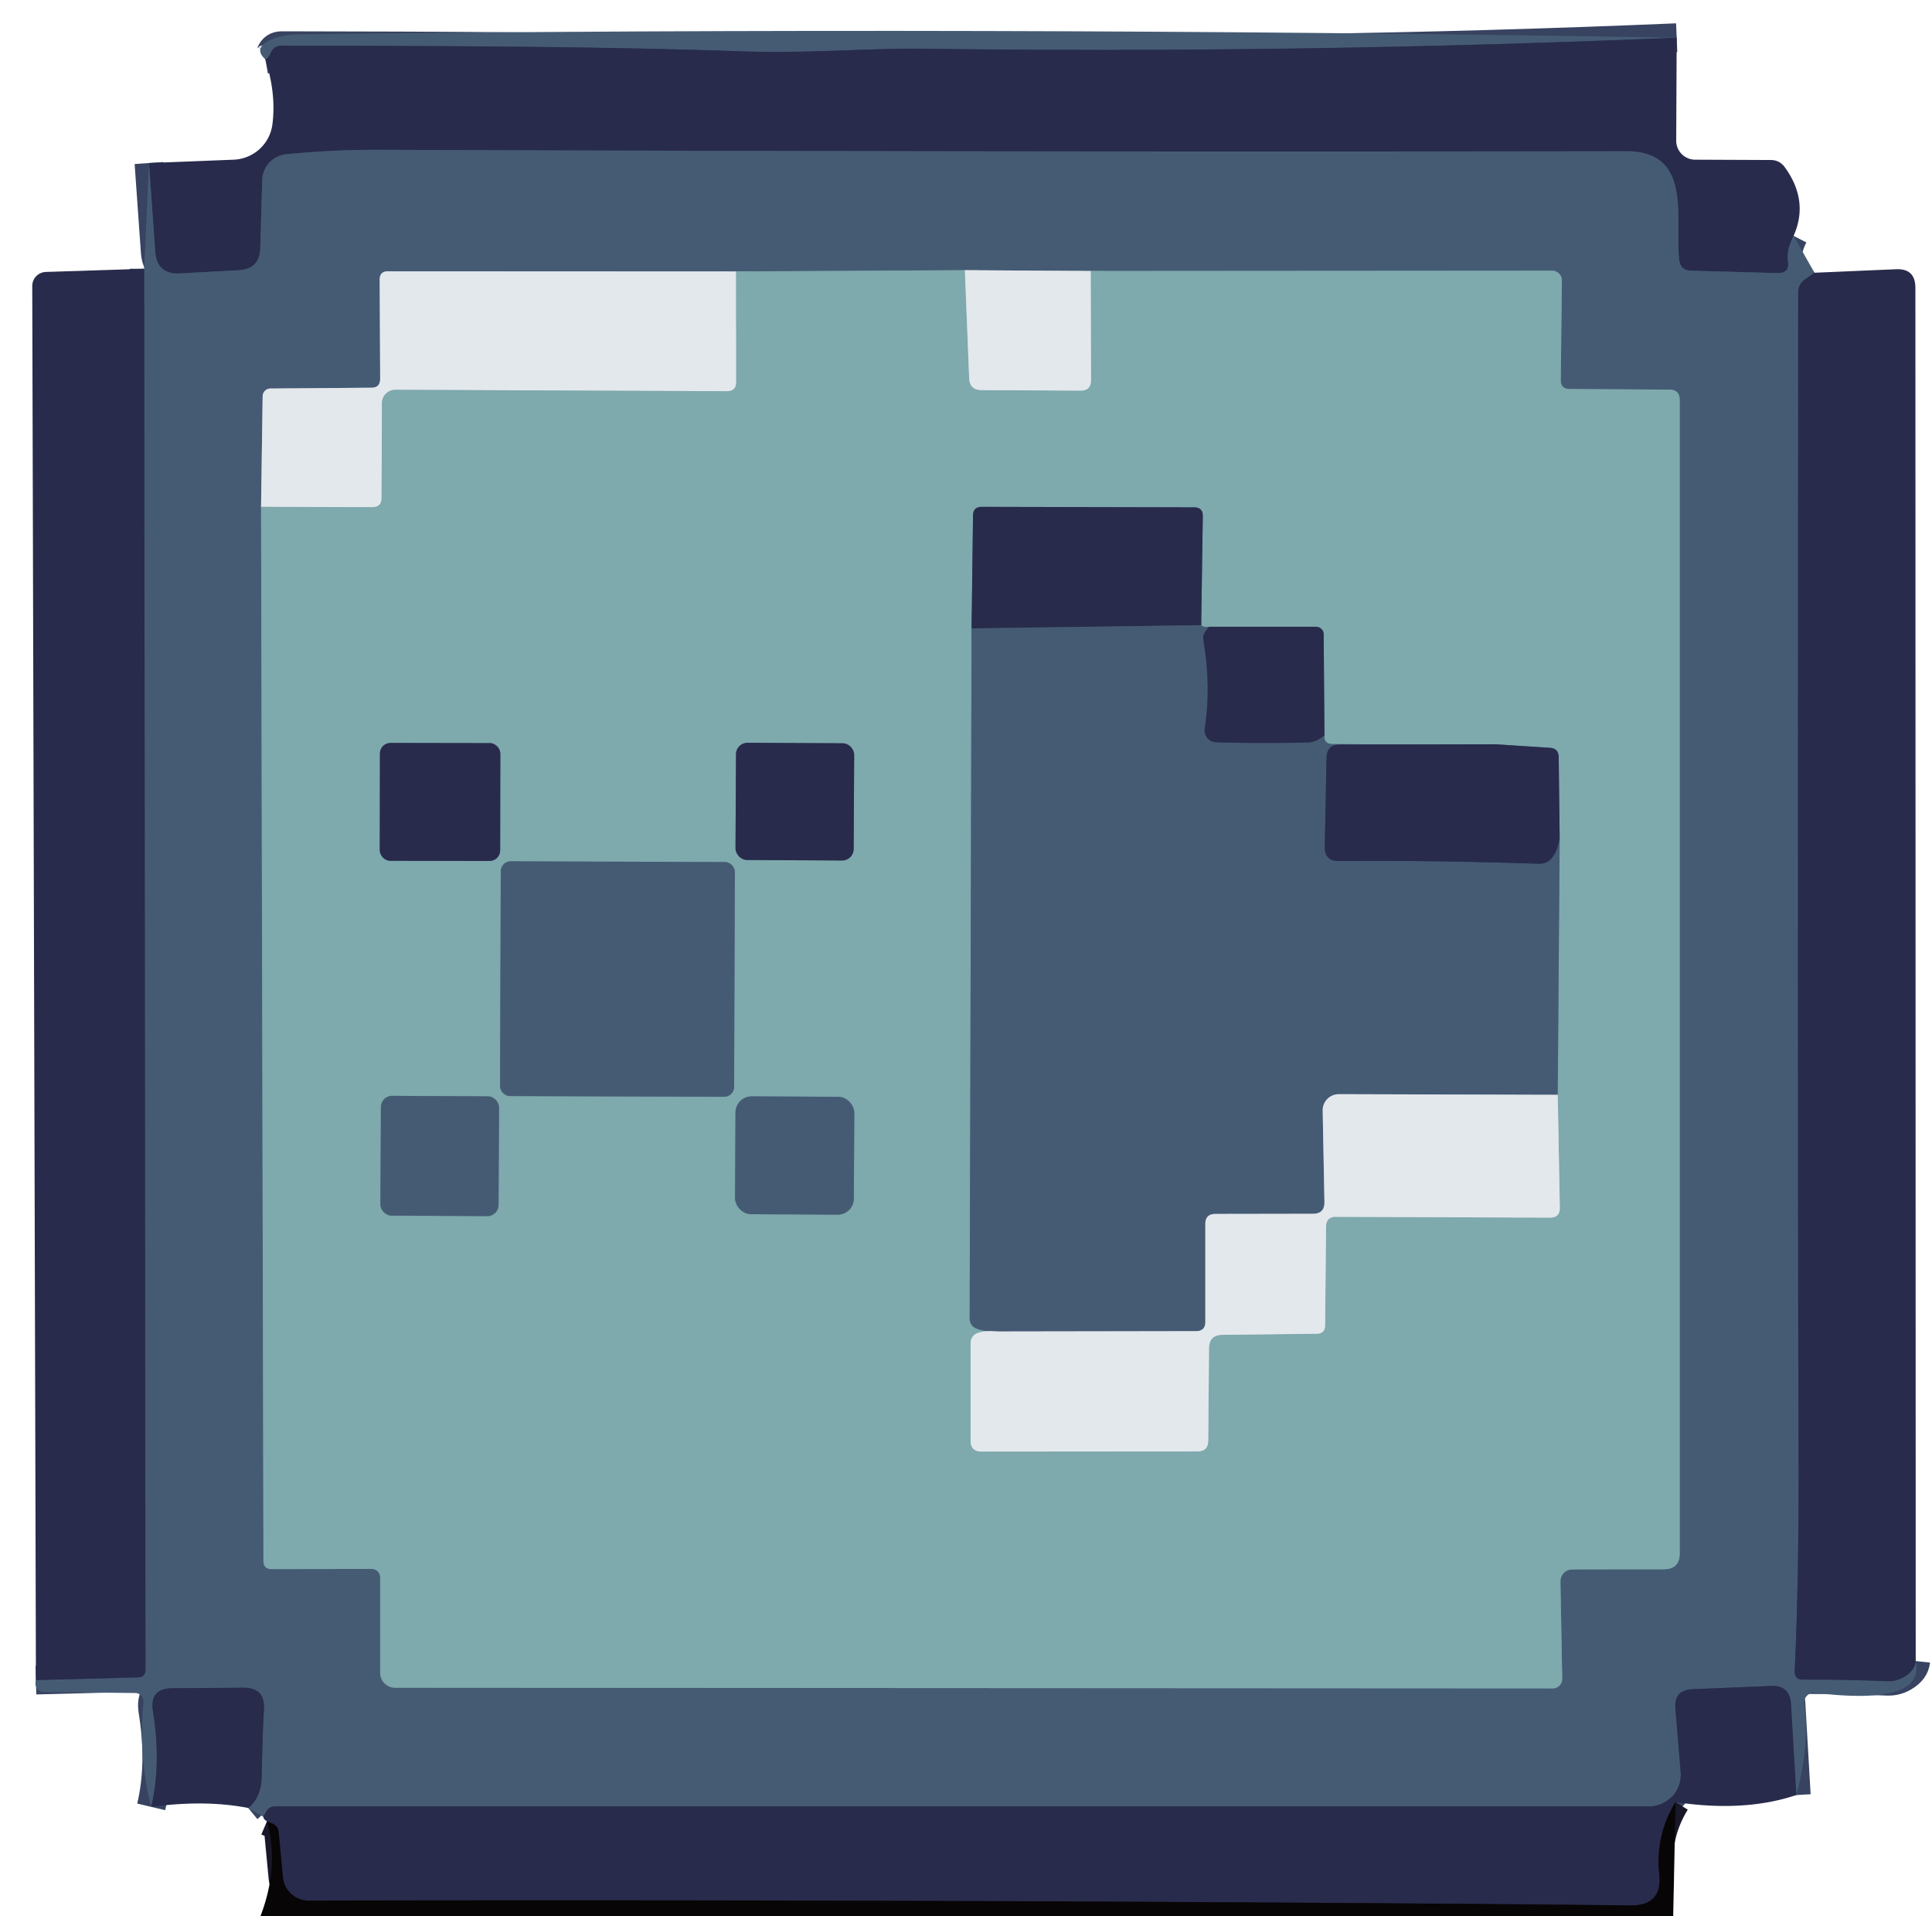
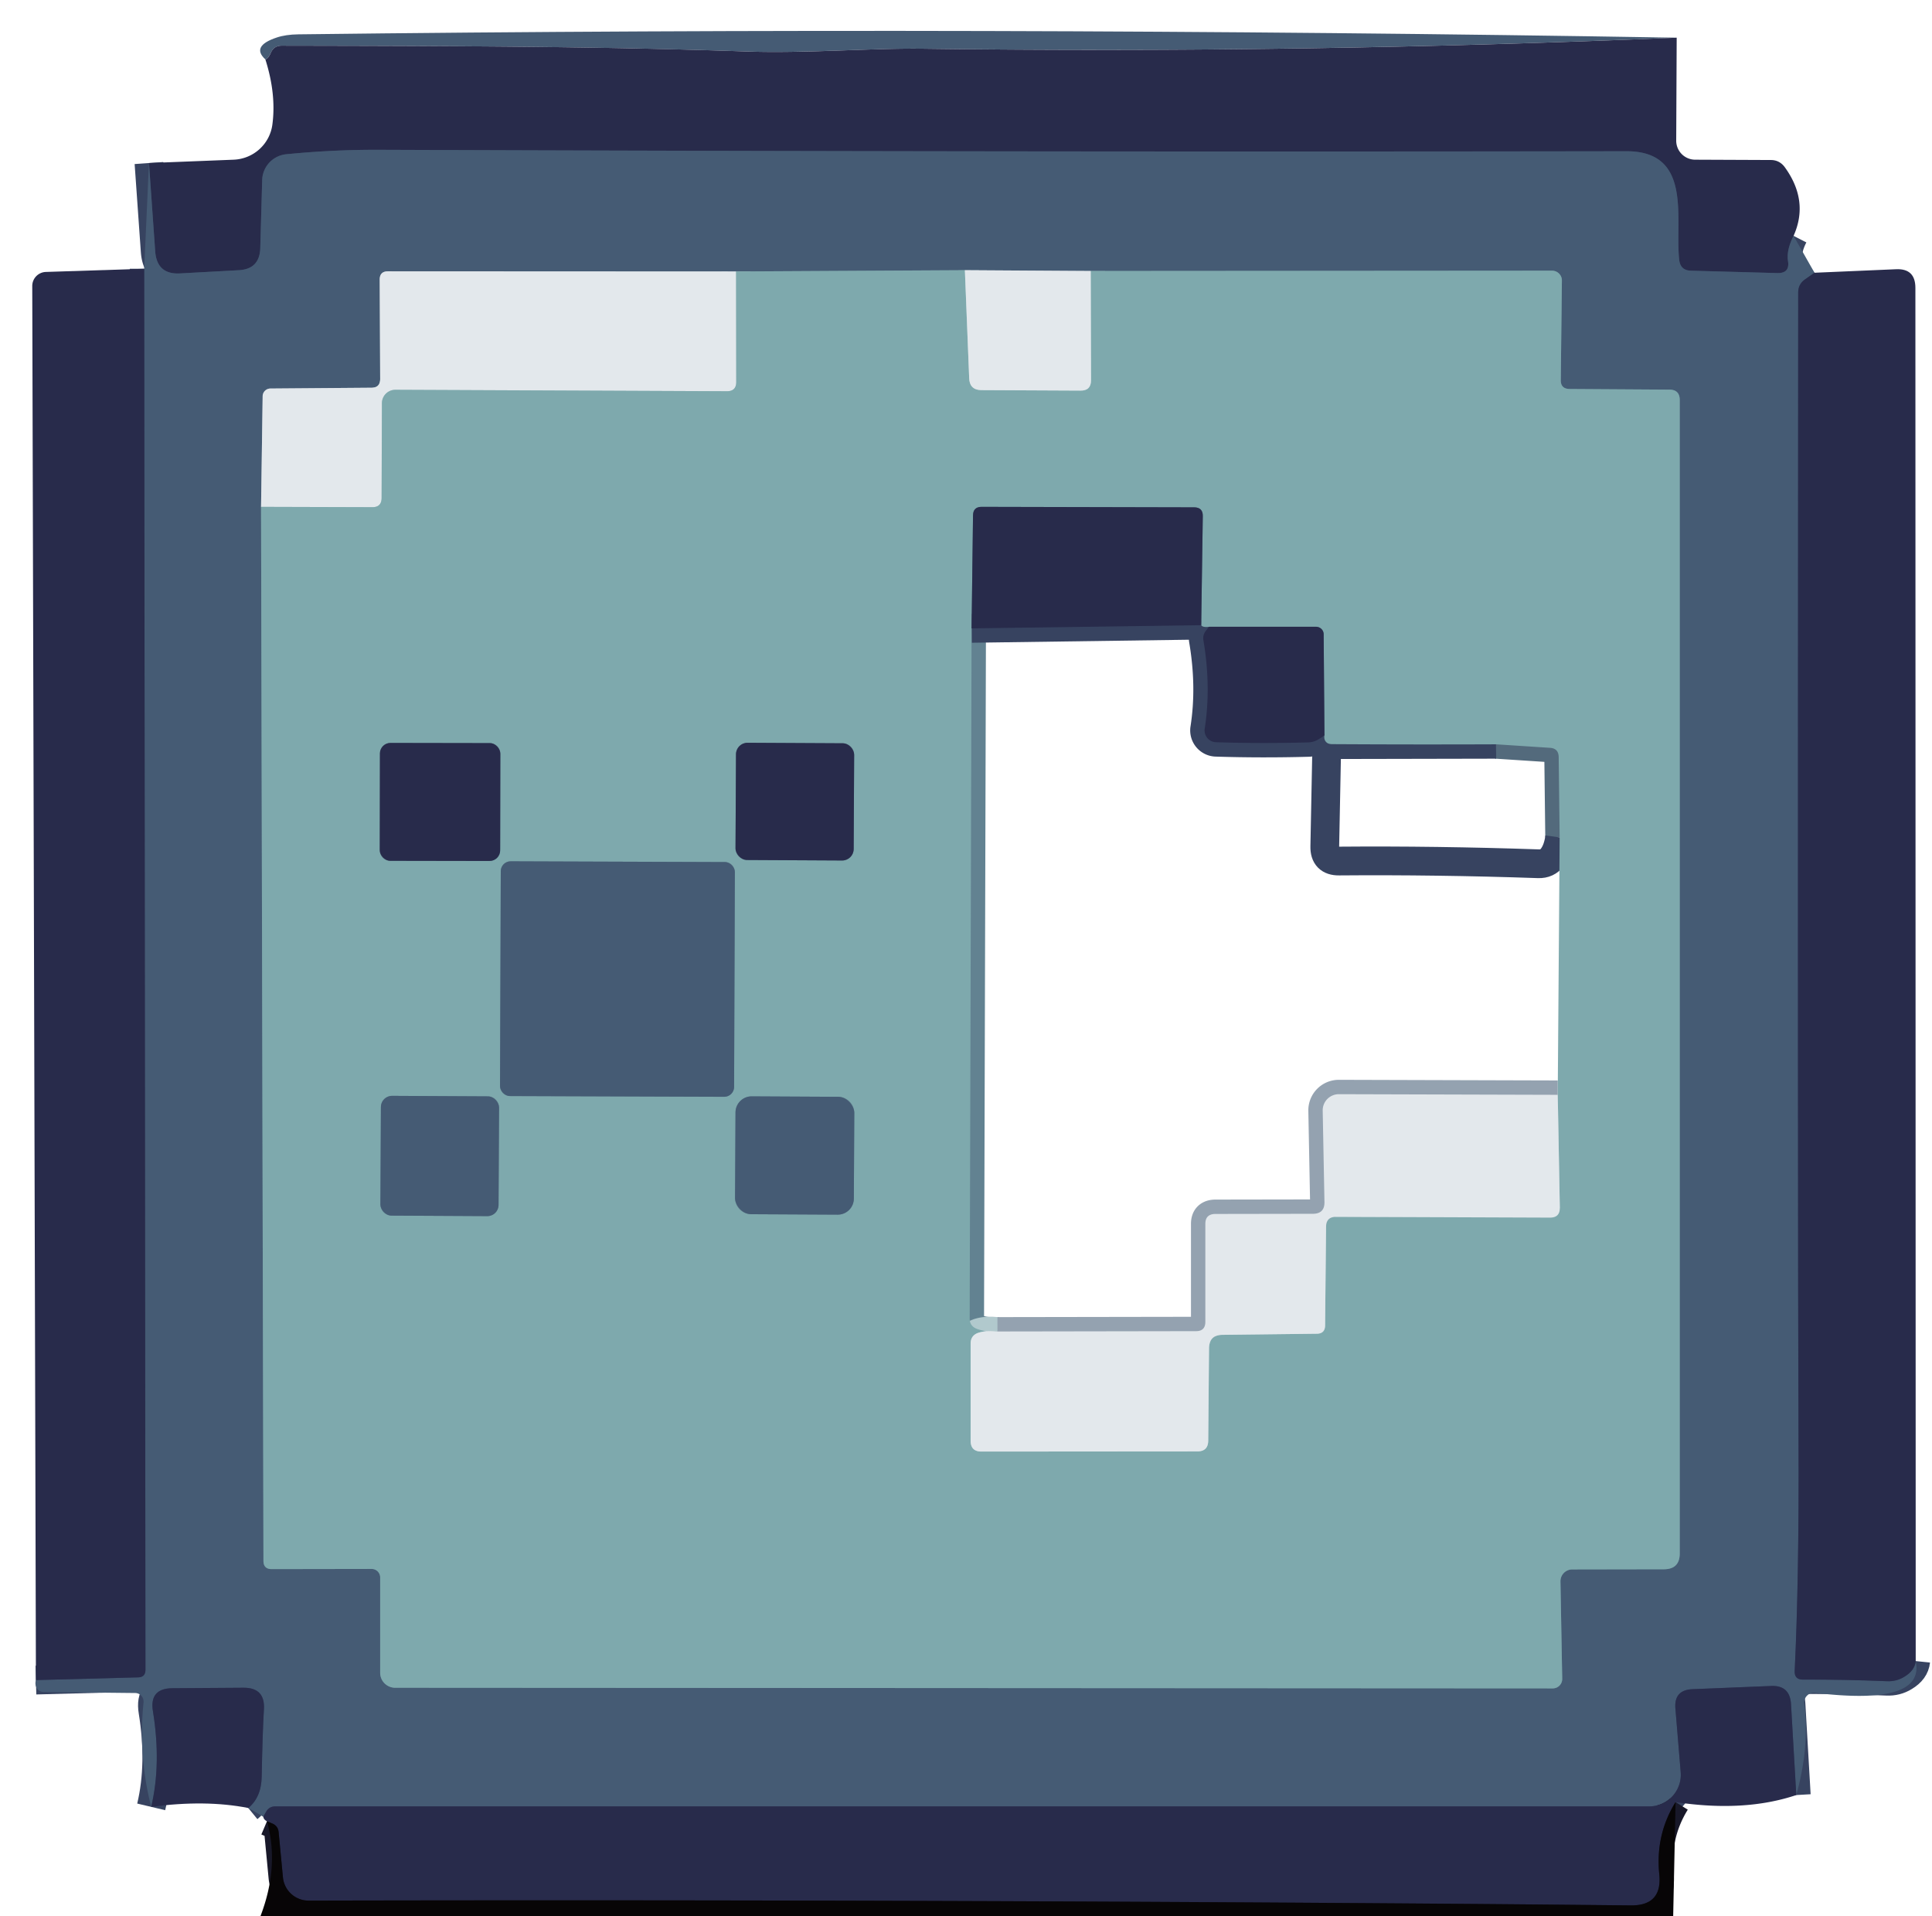
<svg xmlns="http://www.w3.org/2000/svg" version="1.1" viewBox="0.00 0.00 121.00 120.00">
  <g stroke-width="1.80" fill="none" stroke-linecap="butt">
-     <path stroke="#374360" vector-effect="non-scaling-stroke" d="   M 105.01 2.36   Q 81.36 3.36 57.79 3.05   C 54.46 3.01 50.36 3.36 46.62 3.22   C 37.07 2.89 27.53 2.88 17.64 2.86   Q 17.15 2.86 16.96 3.31   Q 16.79 3.69 16.62 3.72" />
    <path stroke="#374360" vector-effect="non-scaling-stroke" d="   M 112.33 14.77   Q 111.88 15.65 111.98 16.34   Q 112.11 17.12 111.31 17.10   L 105.89 16.95   Q 105.25 16.93 105.17 16.29   C 104.88 13.76 106.06 9.46 101.85 9.47   Q 63.93 9.53 23.72 9.38   Q 20.84 9.37 17.92 9.66   A 1.67 1.67 0.0 0 0 16.42 11.28   L 16.30 15.54   Q 16.26 16.85 14.96 16.92   L 11.29 17.12   Q 9.83 17.21 9.72 15.74   L 9.33 10.21" />
    <path stroke="#374360" vector-effect="non-scaling-stroke" d="   M 113.64 17.08   L 113.04 17.50   Q 112.62 17.80 112.62 18.31   Q 112.58 75.58 112.64 90.25   Q 112.68 98.87 112.40 104.63   Q 112.37 105.19 112.93 105.18   Q 115.49 105.17 118.17 105.28   Q 118.77 105.31 119.27 105.00   Q 119.92 104.61 119.98 104.02" />
    <path stroke="#374360" vector-effect="non-scaling-stroke" d="   M 112.50 112.41   L 112.17 106.72   Q 112.10 105.52 110.91 105.58   L 106.00 105.78   Q 104.83 105.83 104.93 107.00   L 105.26 110.97   A 1.98 1.98 0.0 0 1 103.29 113.12   L 17.24 113.12   Q 16.86 113.12 16.67 113.45   L 16.49 113.76" />
    <path stroke="#374360" vector-effect="non-scaling-stroke" d="   M 15.55 113.22   Q 16.37 112.55 16.39 111.24   Q 16.44 108.53 16.53 107.04   Q 16.61 105.68 15.25 105.69   L 10.80 105.72   Q 9.34 105.73 9.58 107.17   Q 10.11 110.45 9.47 113.15" />
    <path stroke="#374360" vector-effect="non-scaling-stroke" d="   M 2.25 105.21   L 8.65 105.04   Q 9.11 105.03 9.11 104.56   L 9.03 16.83" />
    <path stroke="#628291" vector-effect="non-scaling-stroke" d="   M 16.35 31.74   L 16.50 97.74   Q 16.50 98.26 17.02 98.26   L 23.28 98.25   A 0.53 0.53 0.0 0 1 23.81 98.78   L 23.81 104.75   A 0.94 0.94 0.0 0 0 24.75 105.69   L 97.25 105.73   A 0.59 0.59 0.0 0 0 97.84 105.13   L 97.73 99.03   A 0.74 0.74 0.0 0 1 98.47 98.28   L 104.22 98.27   Q 105.20 98.26 105.20 97.28   L 105.20 25.05   Q 105.20 24.40 104.55 24.40   L 98.30 24.36   Q 97.74 24.35 97.75 23.80   L 97.82 17.57   A 0.62 0.61 0.5 0 0 97.20 16.95   L 68.31 16.97" />
    <path stroke="#94a2b0" vector-effect="non-scaling-stroke" d="   M 68.31 16.97   L 60.43 16.92" />
    <path stroke="#628291" vector-effect="non-scaling-stroke" d="   M 60.43 16.92   L 46.10 17.00" />
    <path stroke="#94a2b0" vector-effect="non-scaling-stroke" d="   M 46.10 17.00   L 24.30 16.99   Q 23.78 16.99 23.78 17.51   L 23.81 23.73   Q 23.81 24.28 23.27 24.28   L 16.93 24.33   A 0.49 0.49 0.0 0 0 16.45 24.81   L 16.35 31.74" />
    <path stroke="#b1c9cd" vector-effect="non-scaling-stroke" d="   M 46.10 17.00   L 46.11 23.92   Q 46.11 24.50 45.53 24.50   L 24.76 24.41   A 0.84 0.84 0.0 0 0 23.92 25.24   L 23.90 31.19   Q 23.89 31.76 23.33 31.76   L 16.35 31.74" />
    <path stroke="#b1c9cd" vector-effect="non-scaling-stroke" d="   M 60.43 16.92   L 60.70 23.69   Q 60.73 24.42 61.46 24.43   L 67.67 24.46   Q 68.33 24.47 68.33 23.81   L 68.31 16.97" />
    <path stroke="#628291" vector-effect="non-scaling-stroke" d="   M 60.85 39.35   L 60.73 82.54   Q 60.72 83.06 61.22 83.23   Q 61.80 83.43 62.47 83.38" />
    <path stroke="#b1c9cd" vector-effect="non-scaling-stroke" d="   M 62.47 83.38   Q 61.78 83.30 61.28 83.46   Q 60.79 83.62 60.79 84.14   L 60.79 90.22   Q 60.79 90.90 61.47 90.90   L 74.99 90.89   Q 75.66 90.89 75.67 90.22   L 75.72 84.44   Q 75.73 83.60 76.56 83.59   L 82.48 83.52   Q 82.98 83.51 82.99 83.01   L 83.05 76.82   Q 83.06 76.20 83.68 76.20   L 97.08 76.25   Q 97.70 76.25 97.69 75.63   L 97.56 68.56" />
-     <path stroke="#628291" vector-effect="non-scaling-stroke" d="   M 97.56 68.56   L 97.68 52.44" />
    <path stroke="#536a7c" vector-effect="non-scaling-stroke" d="   M 97.68 52.44   L 97.62 47.41   Q 97.61 46.86 97.07 46.83   L 93.70 46.61" />
-     <path stroke="#628291" vector-effect="non-scaling-stroke" d="   M 93.70 46.61   Q 88.58 46.63 83.45 46.60   Q 83.19 46.60 83.08 46.49   Q 82.90 46.33 82.95 46.04" />
    <path stroke="#536a7c" vector-effect="non-scaling-stroke" d="   M 82.95 46.04   L 82.90 39.72   A 0.48 0.47 -0.0 0 0 82.42 39.25   L 75.72 39.25" />
    <path stroke="#628291" vector-effect="non-scaling-stroke" d="   M 75.72 39.25   Q 75.32 39.30 75.23 39.15" />
    <path stroke="#536a7c" vector-effect="non-scaling-stroke" d="   M 75.23 39.15   L 75.33 32.32   Q 75.34 31.78 74.80 31.77   L 61.48 31.74   Q 60.95 31.74 60.94 32.27   L 60.85 39.35" />
    <path stroke="#374360" vector-effect="non-scaling-stroke" d="   M 75.23 39.15   L 60.85 39.35" />
    <path stroke="#374360" vector-effect="non-scaling-stroke" d="   M 75.72 39.25   L 75.54 39.48   Q 75.31 39.75 75.37 40.10   Q 75.86 43.01 75.45 45.63   A 0.74 0.74 0.0 0 0 76.16 46.48   Q 78.98 46.57 81.94 46.49   Q 82.24 46.48 82.50 46.34   Q 82.74 46.21 82.95 46.04" />
    <path stroke="#374360" vector-effect="non-scaling-stroke" d="   M 93.70 46.61   L 83.92 46.63   Q 83.10 46.63 83.08 47.45   L 82.97 53.01   Q 82.95 53.93 83.86 53.92   Q 89.93 53.87 96.35 54.09   Q 96.91 54.11 97.23 53.68   Q 97.57 53.23 97.68 52.44" />
    <path stroke="#94a2b0" vector-effect="non-scaling-stroke" d="   M 97.56 68.56   L 83.85 68.52   A 1.01 1.01 0.0 0 0 82.84 69.55   L 82.95 75.28   Q 82.96 76.01 82.22 76.01   L 76.11 76.02   Q 75.49 76.03 75.49 76.64   L 75.49 82.77   Q 75.49 83.36 74.91 83.36   L 62.47 83.38" />
    <path stroke="#536a7c" vector-effect="non-scaling-stroke" d="   M 31.335 47.197   A 0.66 0.66 0.0 0 0 30.676 46.535   L 24.456 46.525   A 0.66 0.66 0.0 0 0 23.795 47.183   L 23.785 53.243   A 0.66 0.66 0.0 0 0 24.444 53.905   L 30.664 53.915   A 0.66 0.66 0.0 0 0 31.325 53.257   L 31.335 47.197" />
    <path stroke="#536a7c" vector-effect="non-scaling-stroke" d="   M 53.495 47.269   A 0.72 0.72 0.0 0 0 52.779 46.546   L 46.819 46.514   A 0.72 0.72 0.0 0 0 46.096 47.231   L 46.065 53.131   A 0.72 0.72 0.0 0 0 46.781 53.854   L 52.741 53.886   A 0.72 0.72 0.0 0 0 53.465 53.169   L 53.495 47.269" />
    <path stroke="#628291" vector-effect="non-scaling-stroke" d="   M 46.023 54.606   A 0.62 0.62 0.0 0 0 45.406 53.983   L 31.986 53.937   A 0.62 0.62 0.0 0 0 31.363 54.554   L 31.317 68.014   A 0.62 0.62 0.0 0 0 31.934 68.636   L 45.354 68.683   A 0.62 0.62 0.0 0 0 45.977 68.066   L 46.023 54.606" />
    <path stroke="#628291" vector-effect="non-scaling-stroke" d="   M 31.256 69.359   A 0.70 0.70 0.0 0 0 30.56 68.656   L 24.56 68.624   A 0.70 0.70 0.0 0 0 23.856 69.321   L 23.824 75.421   A 0.70 0.70 0.0 0 0 24.52 76.124   L 30.52 76.156   A 0.70 0.70 0.0 0 0 31.224 75.459   L 31.256 69.359" />
    <path stroke="#628291" vector-effect="non-scaling-stroke" d="   M 53.504 69.7   A 1.01 1.01 0.0 0 0 52.499 68.684   L 47.079 68.656   A 1.01 1.01 0.0 0 0 46.064 69.661   L 46.036 75.02   A 1.01 1.01 0.0 0 0 47.041 76.036   L 52.461 76.064   A 1.01 1.01 0.0 0 0 53.476 75.059   L 53.504 69.7" />
    <path stroke="#181829" vector-effect="non-scaling-stroke" d="   M 104.94 112.85   Q 103.67 114.90 103.92 117.37   Q 104.12 119.34 102.14 119.32   Q 97.36 119.27 92.50 119.23   Q 55.19 118.94 19.33 119.02   A 1.61 1.61 0.0 0 1 17.72 117.56   L 17.45 114.73   Q 17.41 114.34 17.05 114.19   L 16.72 114.05" />
  </g>
  <path fill="#455b74" d="   M 105.01 2.36   Q 81.36 3.36 57.79 3.05   C 54.46 3.01 50.36 3.36 46.62 3.22   C 37.07 2.89 27.53 2.88 17.64 2.86   Q 17.15 2.86 16.96 3.31   Q 16.79 3.69 16.62 3.72   Q 15.71 2.89 17.33 2.35   Q 17.89 2.16 18.70 2.15   Q 61.78 1.63 105.01 2.36   Z" />
  <path fill="#282b4b" d="   M 105.01 2.36   L 104.98 8.80   A 1.19 1.19 0.0 0 0 106.17 10.00   L 110.90 10.02   Q 111.45 10.02 111.78 10.47   Q 113.31 12.58 112.33 14.77   Q 111.88 15.65 111.98 16.34   Q 112.11 17.12 111.31 17.10   L 105.89 16.95   Q 105.25 16.93 105.17 16.29   C 104.88 13.76 106.06 9.46 101.85 9.47   Q 63.93 9.53 23.72 9.38   Q 20.84 9.37 17.92 9.66   A 1.67 1.67 0.0 0 0 16.42 11.28   L 16.30 15.54   Q 16.26 16.85 14.96 16.92   L 11.29 17.12   Q 9.83 17.21 9.72 15.74   L 9.33 10.21   L 14.64 10.00   A 2.55 2.53 2.4 0 0 17.06 7.79   Q 17.31 5.89 16.62 3.72   Q 16.79 3.69 16.96 3.31   Q 17.15 2.86 17.64 2.86   C 27.53 2.88 37.07 2.89 46.62 3.22   C 50.36 3.36 54.46 3.01 57.79 3.05   Q 81.36 3.36 105.01 2.36   Z" />
  <path fill="#455b74" d="   M 112.33 14.77   L 113.64 17.08   L 113.04 17.50   Q 112.62 17.80 112.62 18.31   Q 112.58 75.58 112.64 90.25   Q 112.68 98.87 112.40 104.63   Q 112.37 105.19 112.93 105.18   Q 115.49 105.17 118.17 105.28   Q 118.77 105.31 119.27 105.00   Q 119.92 104.61 119.98 104.02   Q 120.58 106.84 113.68 106.01   A 0.61 0.61 0.0 0 0 113.00 106.69   Q 113.35 109.34 112.50 112.41   L 112.17 106.72   Q 112.10 105.52 110.91 105.58   L 106.00 105.78   Q 104.83 105.83 104.93 107.00   L 105.26 110.97   A 1.98 1.98 0.0 0 1 103.29 113.12   L 17.24 113.12   Q 16.86 113.12 16.67 113.45   L 16.49 113.76   L 15.55 113.22   Q 16.37 112.55 16.39 111.24   Q 16.44 108.53 16.53 107.04   Q 16.61 105.68 15.25 105.69   L 10.80 105.72   Q 9.34 105.73 9.58 107.17   Q 10.11 110.45 9.47 113.15   Q 8.65 109.94 8.99 106.61   A 0.54 0.53 -86.5 0 0 8.47 106.02   L 2.75 105.96   Q 2.38 105.95 2.25 105.60   Q 2.19 105.42 2.25 105.21   L 8.65 105.04   Q 9.11 105.03 9.11 104.56   L 9.03 16.83   L 9.33 10.21   L 9.72 15.74   Q 9.83 17.21 11.29 17.12   L 14.96 16.92   Q 16.26 16.85 16.30 15.54   L 16.42 11.28   A 1.67 1.67 0.0 0 1 17.92 9.66   Q 20.84 9.37 23.72 9.38   Q 63.93 9.53 101.85 9.47   C 106.06 9.46 104.88 13.76 105.17 16.29   Q 105.25 16.93 105.89 16.95   L 111.31 17.10   Q 112.11 17.12 111.98 16.34   Q 111.88 15.65 112.33 14.77   Z   M 16.35 31.74   L 16.50 97.74   Q 16.50 98.26 17.02 98.26   L 23.28 98.25   A 0.53 0.53 0.0 0 1 23.81 98.78   L 23.81 104.75   A 0.94 0.94 0.0 0 0 24.75 105.69   L 97.25 105.73   A 0.59 0.59 0.0 0 0 97.84 105.13   L 97.73 99.03   A 0.74 0.74 0.0 0 1 98.47 98.28   L 104.22 98.27   Q 105.20 98.26 105.20 97.28   L 105.20 25.05   Q 105.20 24.40 104.55 24.40   L 98.30 24.36   Q 97.74 24.35 97.75 23.80   L 97.82 17.57   A 0.62 0.61 0.5 0 0 97.20 16.95   L 68.31 16.97   L 60.43 16.92   L 46.10 17.00   L 24.30 16.99   Q 23.78 16.99 23.78 17.51   L 23.81 23.73   Q 23.81 24.28 23.27 24.28   L 16.93 24.33   A 0.49 0.49 0.0 0 0 16.45 24.81   L 16.35 31.74   Z" />
  <path fill="#282b4b" d="   M 9.03 16.83   L 9.11 104.56   Q 9.11 105.03 8.65 105.04   L 2.25 105.21   L 2.02 17.91   A 0.88 0.88 0.0 0 1 2.87 17.03   L 9.03 16.83   Z" />
  <path fill="#e3e8ec" d="   M 46.10 17.00   L 46.11 23.92   Q 46.11 24.50 45.53 24.50   L 24.76 24.41   A 0.84 0.84 0.0 0 0 23.92 25.24   L 23.90 31.19   Q 23.89 31.76 23.33 31.76   L 16.35 31.74   L 16.45 24.81   A 0.49 0.49 0.0 0 1 16.93 24.33   L 23.27 24.28   Q 23.81 24.28 23.81 23.73   L 23.78 17.51   Q 23.78 16.99 24.30 16.99   L 46.10 17.00   Z" />
-   <path fill="#7ea9ad" d="   M 60.43 16.92   L 60.70 23.69   Q 60.73 24.42 61.46 24.43   L 67.67 24.46   Q 68.33 24.47 68.33 23.81   L 68.31 16.97   L 97.20 16.95   A 0.62 0.61 0.5 0 1 97.82 17.57   L 97.75 23.80   Q 97.74 24.35 98.30 24.36   L 104.55 24.40   Q 105.20 24.40 105.20 25.05   L 105.20 97.28   Q 105.20 98.26 104.22 98.27   L 98.47 98.28   A 0.74 0.74 0.0 0 0 97.73 99.03   L 97.84 105.13   A 0.59 0.59 0.0 0 1 97.25 105.73   L 24.75 105.69   A 0.94 0.94 0.0 0 1 23.81 104.75   L 23.81 98.78   A 0.53 0.53 0.0 0 0 23.28 98.25   L 17.02 98.26   Q 16.50 98.26 16.50 97.74   L 16.35 31.74   L 23.33 31.76   Q 23.89 31.76 23.90 31.19   L 23.92 25.24   A 0.84 0.84 0.0 0 1 24.76 24.41   L 45.53 24.50   Q 46.11 24.50 46.11 23.92   L 46.10 17.00   L 60.43 16.92   Z   M 60.85 39.35   L 60.73 82.54   Q 60.72 83.06 61.22 83.23   Q 61.80 83.43 62.47 83.38   Q 61.78 83.30 61.28 83.46   Q 60.79 83.62 60.79 84.14   L 60.79 90.22   Q 60.79 90.90 61.47 90.90   L 74.99 90.89   Q 75.66 90.89 75.67 90.22   L 75.72 84.44   Q 75.73 83.60 76.56 83.59   L 82.48 83.52   Q 82.98 83.51 82.99 83.01   L 83.05 76.82   Q 83.06 76.20 83.68 76.20   L 97.08 76.25   Q 97.70 76.25 97.69 75.63   L 97.56 68.56   L 97.68 52.44   L 97.62 47.41   Q 97.61 46.86 97.07 46.83   L 93.70 46.61   Q 88.58 46.63 83.45 46.60   Q 83.19 46.60 83.08 46.49   Q 82.90 46.33 82.95 46.04   L 82.90 39.72   A 0.48 0.47 -0.0 0 0 82.42 39.25   L 75.72 39.25   Q 75.32 39.30 75.23 39.15   L 75.33 32.32   Q 75.34 31.78 74.80 31.77   L 61.48 31.74   Q 60.95 31.74 60.94 32.27   L 60.85 39.35   Z   M 31.335 47.197   A 0.66 0.66 0.0 0 0 30.676 46.535   L 24.456 46.525   A 0.66 0.66 0.0 0 0 23.795 47.183   L 23.785 53.243   A 0.66 0.66 0.0 0 0 24.444 53.905   L 30.664 53.915   A 0.66 0.66 0.0 0 0 31.325 53.257   L 31.335 47.197   Z   M 53.495 47.269   A 0.72 0.72 0.0 0 0 52.779 46.546   L 46.819 46.514   A 0.72 0.72 0.0 0 0 46.096 47.231   L 46.065 53.131   A 0.72 0.72 0.0 0 0 46.781 53.854   L 52.741 53.886   A 0.72 0.72 0.0 0 0 53.465 53.169   L 53.495 47.269   Z   M 46.023 54.606   A 0.62 0.62 0.0 0 0 45.406 53.983   L 31.986 53.937   A 0.62 0.62 0.0 0 0 31.363 54.554   L 31.317 68.014   A 0.62 0.62 0.0 0 0 31.934 68.636   L 45.354 68.683   A 0.62 0.62 0.0 0 0 45.977 68.066   L 46.023 54.606   Z   M 31.256 69.359   A 0.70 0.70 0.0 0 0 30.56 68.656   L 24.56 68.624   A 0.70 0.70 0.0 0 0 23.856 69.321   L 23.824 75.421   A 0.70 0.70 0.0 0 0 24.52 76.124   L 30.52 76.156   A 0.70 0.70 0.0 0 0 31.224 75.459   L 31.256 69.359   Z   M 53.504 69.7   A 1.01 1.01 0.0 0 0 52.499 68.684   L 47.079 68.656   A 1.01 1.01 0.0 0 0 46.064 69.661   L 46.036 75.02   A 1.01 1.01 0.0 0 0 47.041 76.036   L 52.461 76.064   A 1.01 1.01 0.0 0 0 53.476 75.059   L 53.504 69.7   Z" />
+   <path fill="#7ea9ad" d="   M 60.43 16.92   L 60.70 23.69   Q 60.73 24.42 61.46 24.43   L 67.67 24.46   Q 68.33 24.47 68.33 23.81   L 68.31 16.97   L 97.20 16.95   A 0.62 0.61 0.5 0 1 97.82 17.57   L 97.75 23.80   Q 97.74 24.35 98.30 24.36   L 104.55 24.40   Q 105.20 24.40 105.20 25.05   L 105.20 97.28   Q 105.20 98.26 104.22 98.27   L 98.47 98.28   A 0.74 0.74 0.0 0 0 97.73 99.03   L 97.84 105.13   A 0.59 0.59 0.0 0 1 97.25 105.73   L 24.75 105.69   A 0.94 0.94 0.0 0 1 23.81 104.75   L 23.81 98.78   A 0.53 0.53 0.0 0 0 23.28 98.25   L 17.02 98.26   Q 16.50 98.26 16.50 97.74   L 16.35 31.74   L 23.33 31.76   Q 23.89 31.76 23.90 31.19   L 23.92 25.24   A 0.84 0.84 0.0 0 1 24.76 24.41   L 45.53 24.50   Q 46.11 24.50 46.11 23.92   L 46.10 17.00   L 60.43 16.92   Z   M 60.85 39.35   L 60.73 82.54   Q 60.72 83.06 61.22 83.23   Q 61.80 83.43 62.47 83.38   Q 61.78 83.30 61.28 83.46   Q 60.79 83.62 60.79 84.14   L 60.79 90.22   Q 60.79 90.90 61.47 90.90   L 74.99 90.89   Q 75.66 90.89 75.67 90.22   L 75.72 84.44   Q 75.73 83.60 76.56 83.59   L 82.48 83.52   Q 82.98 83.51 82.99 83.01   L 83.05 76.82   Q 83.06 76.20 83.68 76.20   Q 97.70 76.25 97.69 75.63   L 97.56 68.56   L 97.68 52.44   L 97.62 47.41   Q 97.61 46.86 97.07 46.83   L 93.70 46.61   Q 88.58 46.63 83.45 46.60   Q 83.19 46.60 83.08 46.49   Q 82.90 46.33 82.95 46.04   L 82.90 39.72   A 0.48 0.47 -0.0 0 0 82.42 39.25   L 75.72 39.25   Q 75.32 39.30 75.23 39.15   L 75.33 32.32   Q 75.34 31.78 74.80 31.77   L 61.48 31.74   Q 60.95 31.74 60.94 32.27   L 60.85 39.35   Z   M 31.335 47.197   A 0.66 0.66 0.0 0 0 30.676 46.535   L 24.456 46.525   A 0.66 0.66 0.0 0 0 23.795 47.183   L 23.785 53.243   A 0.66 0.66 0.0 0 0 24.444 53.905   L 30.664 53.915   A 0.66 0.66 0.0 0 0 31.325 53.257   L 31.335 47.197   Z   M 53.495 47.269   A 0.72 0.72 0.0 0 0 52.779 46.546   L 46.819 46.514   A 0.72 0.72 0.0 0 0 46.096 47.231   L 46.065 53.131   A 0.72 0.72 0.0 0 0 46.781 53.854   L 52.741 53.886   A 0.72 0.72 0.0 0 0 53.465 53.169   L 53.495 47.269   Z   M 46.023 54.606   A 0.62 0.62 0.0 0 0 45.406 53.983   L 31.986 53.937   A 0.62 0.62 0.0 0 0 31.363 54.554   L 31.317 68.014   A 0.62 0.62 0.0 0 0 31.934 68.636   L 45.354 68.683   A 0.62 0.62 0.0 0 0 45.977 68.066   L 46.023 54.606   Z   M 31.256 69.359   A 0.70 0.70 0.0 0 0 30.56 68.656   L 24.56 68.624   A 0.70 0.70 0.0 0 0 23.856 69.321   L 23.824 75.421   A 0.70 0.70 0.0 0 0 24.52 76.124   L 30.52 76.156   A 0.70 0.70 0.0 0 0 31.224 75.459   L 31.256 69.359   Z   M 53.504 69.7   A 1.01 1.01 0.0 0 0 52.499 68.684   L 47.079 68.656   A 1.01 1.01 0.0 0 0 46.064 69.661   L 46.036 75.02   A 1.01 1.01 0.0 0 0 47.041 76.036   L 52.461 76.064   A 1.01 1.01 0.0 0 0 53.476 75.059   L 53.504 69.7   Z" />
  <path fill="#282b4b" d="   M 119.98 104.02   Q 119.92 104.61 119.27 105.00   Q 118.77 105.31 118.17 105.28   Q 115.49 105.17 112.93 105.18   Q 112.37 105.19 112.40 104.63   Q 112.68 98.87 112.64 90.25   Q 112.58 75.58 112.62 18.31   Q 112.62 17.80 113.04 17.50   L 113.64 17.08   L 118.74 16.86   Q 119.96 16.80 119.96 18.03   L 119.98 104.02   Z" />
  <path fill="#e3e8ec" d="   M 60.43 16.92   L 68.31 16.97   L 68.33 23.81   Q 68.33 24.47 67.67 24.46   L 61.46 24.43   Q 60.73 24.42 60.70 23.69   L 60.43 16.92   Z" />
  <path fill="#282b4b" d="   M 75.23 39.15   L 60.85 39.35   L 60.94 32.27   Q 60.95 31.74 61.48 31.74   L 74.80 31.77   Q 75.34 31.78 75.33 32.32   L 75.23 39.15   Z" />
-   <path fill="#455b74" d="   M 75.23 39.15   Q 75.32 39.30 75.72 39.25   L 75.54 39.48   Q 75.31 39.75 75.37 40.10   Q 75.86 43.01 75.45 45.63   A 0.74 0.74 0.0 0 0 76.16 46.48   Q 78.98 46.57 81.94 46.49   Q 82.24 46.48 82.50 46.34   Q 82.74 46.21 82.95 46.04   Q 82.90 46.33 83.08 46.49   Q 83.19 46.60 83.45 46.60   Q 88.58 46.63 93.70 46.61   L 83.92 46.63   Q 83.10 46.63 83.08 47.45   L 82.97 53.01   Q 82.95 53.93 83.86 53.92   Q 89.93 53.87 96.35 54.09   Q 96.91 54.11 97.23 53.68   Q 97.57 53.23 97.68 52.44   L 97.56 68.56   L 83.85 68.52   A 1.01 1.01 0.0 0 0 82.84 69.55   L 82.95 75.28   Q 82.96 76.01 82.22 76.01   L 76.11 76.02   Q 75.49 76.03 75.49 76.64   L 75.49 82.77   Q 75.49 83.36 74.91 83.36   L 62.47 83.38   Q 61.80 83.43 61.22 83.23   Q 60.72 83.06 60.73 82.54   L 60.85 39.35   L 75.23 39.15   Z" />
  <path fill="#282b4b" d="   M 75.72 39.25   L 82.42 39.25   A 0.48 0.47 0.0 0 1 82.90 39.72   L 82.95 46.04   Q 82.74 46.21 82.50 46.34   Q 82.24 46.48 81.94 46.49   Q 78.98 46.57 76.16 46.48   A 0.74 0.74 0.0 0 1 75.45 45.63   Q 75.86 43.01 75.37 40.10   Q 75.31 39.75 75.54 39.48   L 75.72 39.25   Z" />
  <rect fill="#282b4b" x="-3.77" y="-3.69" transform="translate(27.56,50.22) rotate(0.1)" width="7.54" height="7.38" rx="0.66" />
  <rect fill="#282b4b" x="-3.70" y="-3.67" transform="translate(49.78,50.20) rotate(0.3)" width="7.40" height="7.34" rx="0.72" />
-   <path fill="#282b4b" d="   M 93.70 46.61   L 97.07 46.83   Q 97.61 46.86 97.62 47.41   L 97.68 52.44   Q 97.57 53.23 97.23 53.68   Q 96.91 54.11 96.35 54.09   Q 89.93 53.87 83.86 53.92   Q 82.95 53.93 82.97 53.01   L 83.08 47.45   Q 83.10 46.63 83.92 46.63   L 93.70 46.61   Z" />
  <rect fill="#455b74" x="-7.33" y="-7.35" transform="translate(38.67,61.31) rotate(0.2)" width="14.66" height="14.70" rx="0.62" />
  <rect fill="#455b74" x="-3.70" y="-3.75" transform="translate(27.54,72.39) rotate(0.3)" width="7.40" height="7.50" rx="0.70" />
  <rect fill="#455b74" x="-3.72" y="-3.69" transform="translate(49.77,72.36) rotate(0.3)" width="7.44" height="7.38" rx="1.01" />
  <path fill="#e3e8ec" d="   M 97.56 68.56   L 97.69 75.63   Q 97.70 76.25 97.08 76.25   L 83.68 76.20   Q 83.06 76.20 83.05 76.82   L 82.99 83.01   Q 82.98 83.51 82.48 83.52   L 76.56 83.59   Q 75.73 83.60 75.72 84.44   L 75.67 90.22   Q 75.66 90.89 74.99 90.89   L 61.47 90.90   Q 60.79 90.90 60.79 90.22   L 60.79 84.14   Q 60.79 83.62 61.28 83.46   Q 61.78 83.30 62.47 83.38   L 74.91 83.36   Q 75.49 83.36 75.49 82.77   L 75.49 76.64   Q 75.49 76.03 76.11 76.02   L 82.22 76.01   Q 82.96 76.01 82.95 75.28   L 82.84 69.55   A 1.01 1.01 0.0 0 1 83.85 68.52   L 97.56 68.56   Z" />
  <path fill="#282b4b" d="   M 112.50 112.41   Q 109.25 113.50 104.94 112.85   Q 103.67 114.90 103.92 117.37   Q 104.12 119.34 102.14 119.32   Q 97.36 119.27 92.50 119.23   Q 55.19 118.94 19.33 119.02   A 1.61 1.61 0.0 0 1 17.72 117.56   L 17.45 114.73   Q 17.41 114.34 17.05 114.19   L 16.72 114.05   Q 16.51 113.95 16.49 113.76   L 16.67 113.45   Q 16.86 113.12 17.24 113.12   L 103.29 113.12   A 1.98 1.98 0.0 0 0 105.26 110.97   L 104.93 107.00   Q 104.83 105.83 106.00 105.78   L 110.91 105.58   Q 112.10 105.52 112.17 106.72   L 112.50 112.41   Z" />
  <path fill="#282b4b" d="   M 15.55 113.22   Q 12.86 112.69 9.47 113.15   Q 10.11 110.45 9.58 107.17   Q 9.34 105.73 10.80 105.72   L 15.25 105.69   Q 16.61 105.68 16.53 107.04   Q 16.44 108.53 16.39 111.24   Q 16.37 112.55 15.55 113.22   Z" />
  <path fill="#070506" d="   M 104.94 112.85   L 104.79 120.00   L 16.31 120.00   Q 17.51 116.87 16.72 114.05   L 17.05 114.19   Q 17.41 114.34 17.45 114.73   L 17.72 117.56   A 1.61 1.61 0.0 0 0 19.33 119.02   Q 55.19 118.94 92.50 119.23   Q 97.36 119.27 102.14 119.32   Q 104.12 119.34 103.92 117.37   Q 103.67 114.90 104.94 112.85   Z" />
</svg>